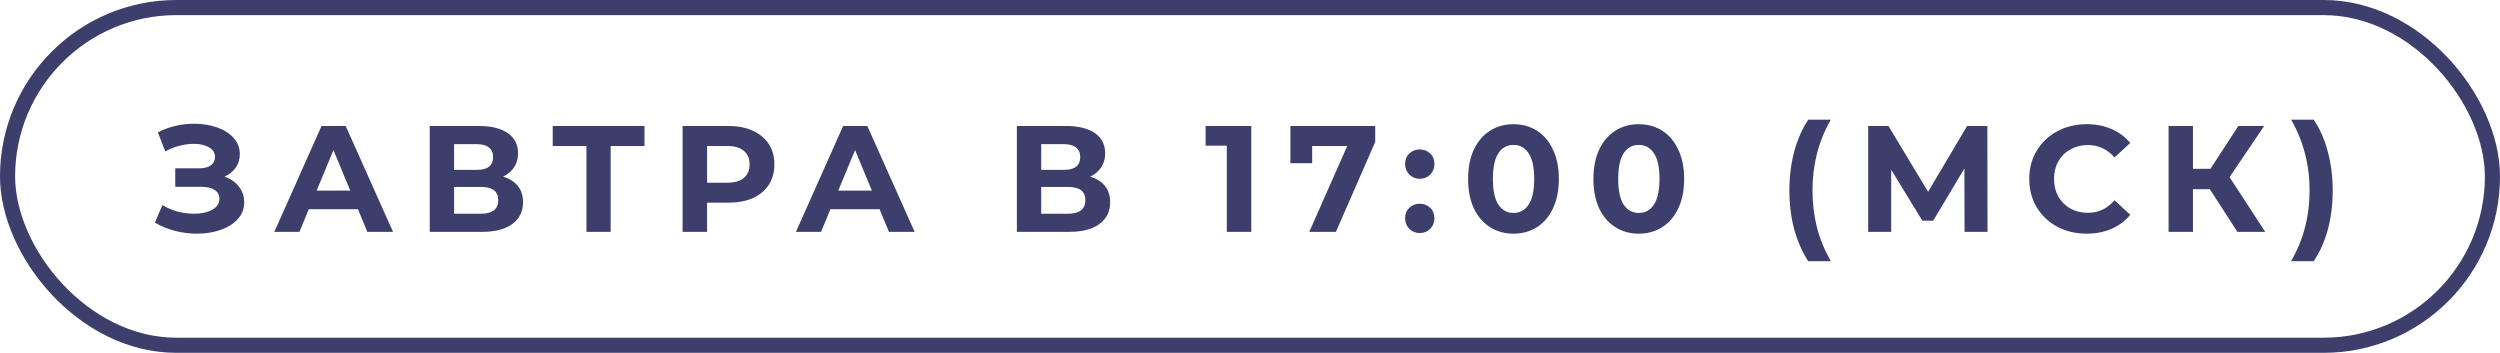
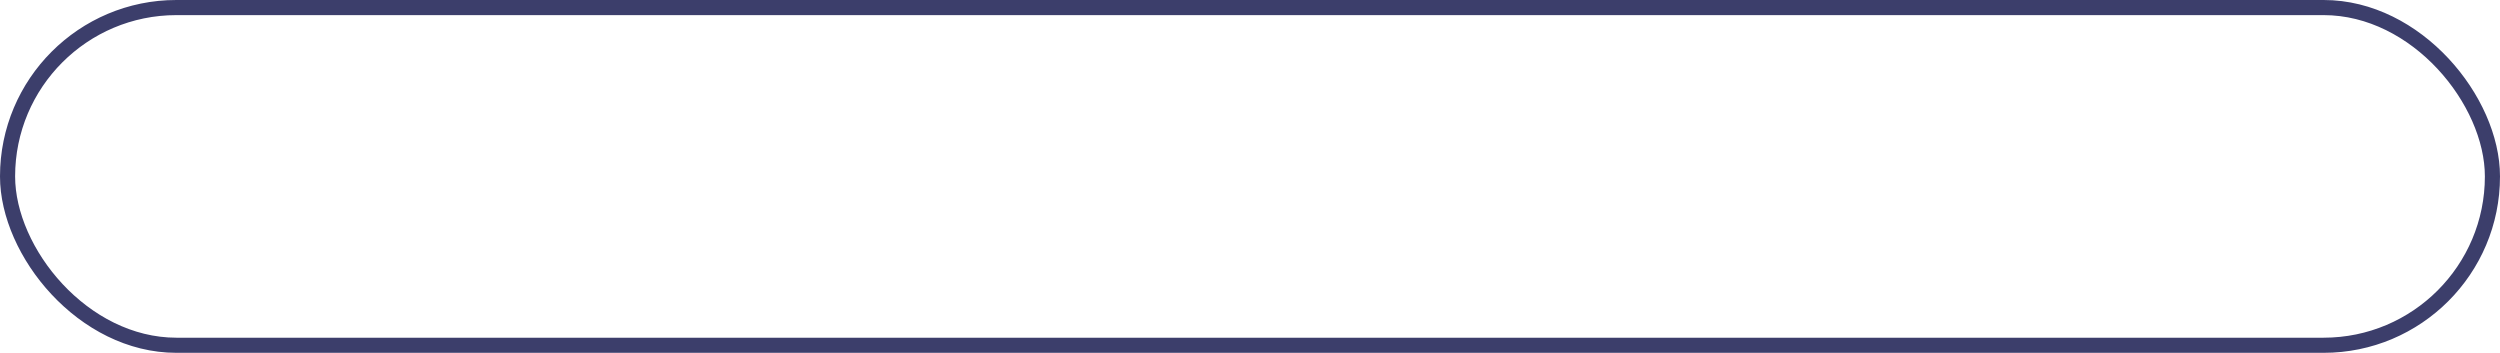
<svg xmlns="http://www.w3.org/2000/svg" width="248" height="35" viewBox="0 0 248 35" fill="none">
-   <path d="M22.275 17.525C22.885 17.735 23.36 18.065 23.7 18.515C24.05 18.955 24.225 19.47 24.225 20.06C24.225 20.7 24.015 21.255 23.595 21.725C23.175 22.195 22.605 22.555 21.885 22.805C21.175 23.055 20.395 23.18 19.545 23.18C18.825 23.18 18.105 23.09 17.385 22.91C16.675 22.73 16 22.455 15.36 22.085L16.11 20.345C16.57 20.625 17.075 20.84 17.625 20.99C18.185 21.13 18.73 21.2 19.26 21.2C19.98 21.2 20.575 21.07 21.045 20.81C21.525 20.55 21.765 20.185 21.765 19.715C21.765 19.325 21.6 19.03 21.27 18.83C20.95 18.63 20.51 18.53 19.95 18.53H17.385V16.7H19.77C20.26 16.7 20.64 16.6 20.91 16.4C21.19 16.2 21.33 15.925 21.33 15.575C21.33 15.165 21.13 14.845 20.73 14.615C20.34 14.385 19.835 14.27 19.215 14.27C18.755 14.27 18.28 14.335 17.79 14.465C17.3 14.585 16.835 14.77 16.395 15.02L15.66 13.13C16.77 12.56 17.97 12.275 19.26 12.275C20.08 12.275 20.835 12.395 21.525 12.635C22.215 12.875 22.765 13.225 23.175 13.685C23.585 14.145 23.79 14.68 23.79 15.29C23.79 15.79 23.655 16.235 23.385 16.625C23.115 17.015 22.745 17.315 22.275 17.525ZM35.509 20.75H30.634L29.704 23H27.214L31.894 12.5H34.294L38.989 23H36.439L35.509 20.75ZM34.744 18.905L33.079 14.885L31.414 18.905H34.744ZM49.906 17.525C50.546 17.715 51.036 18.025 51.376 18.455C51.716 18.885 51.886 19.415 51.886 20.045C51.886 20.975 51.531 21.7 50.821 22.22C50.121 22.74 49.116 23 47.806 23H42.631V12.5H47.521C48.741 12.5 49.691 12.735 50.371 13.205C51.051 13.675 51.391 14.345 51.391 15.215C51.391 15.735 51.261 16.195 51.001 16.595C50.741 16.985 50.376 17.295 49.906 17.525ZM45.046 16.85H47.311C47.841 16.85 48.241 16.745 48.511 16.535C48.781 16.315 48.916 15.995 48.916 15.575C48.916 15.165 48.776 14.85 48.496 14.63C48.226 14.41 47.831 14.3 47.311 14.3H45.046V16.85ZM47.716 21.2C48.856 21.2 49.426 20.75 49.426 19.85C49.426 18.98 48.856 18.545 47.716 18.545H45.046V21.2H47.716ZM63.936 14.48H60.576V23H58.176V14.48H54.831V12.5H63.936V14.48ZM72.257 12.5C73.187 12.5 73.992 12.655 74.672 12.965C75.362 13.275 75.892 13.715 76.262 14.285C76.632 14.855 76.817 15.53 76.817 16.31C76.817 17.08 76.632 17.755 76.262 18.335C75.892 18.905 75.362 19.345 74.672 19.655C73.992 19.955 73.187 20.105 72.257 20.105H70.142V23H67.712V12.5H72.257ZM72.122 18.125C72.852 18.125 73.407 17.97 73.787 17.66C74.167 17.34 74.357 16.89 74.357 16.31C74.357 15.72 74.167 15.27 73.787 14.96C73.407 14.64 72.852 14.48 72.122 14.48H70.142V18.125H72.122ZM87.253 20.75H82.378L81.448 23H78.958L83.638 12.5H86.038L90.733 23H88.183L87.253 20.75ZM86.488 18.905L84.823 14.885L83.158 18.905H86.488ZM108.148 17.525C108.788 17.715 109.278 18.025 109.618 18.455C109.958 18.885 110.128 19.415 110.128 20.045C110.128 20.975 109.773 21.7 109.063 22.22C108.363 22.74 107.358 23 106.048 23H100.873V12.5H105.763C106.983 12.5 107.933 12.735 108.613 13.205C109.293 13.675 109.633 14.345 109.633 15.215C109.633 15.735 109.503 16.195 109.243 16.595C108.983 16.985 108.618 17.295 108.148 17.525ZM103.288 16.85H105.553C106.083 16.85 106.483 16.745 106.753 16.535C107.023 16.315 107.158 15.995 107.158 15.575C107.158 15.165 107.018 14.85 106.738 14.63C106.468 14.41 106.073 14.3 105.553 14.3H103.288V16.85ZM105.958 21.2C107.098 21.2 107.668 20.75 107.668 19.85C107.668 18.98 107.098 18.545 105.958 18.545H103.288V21.2H105.958ZM124.128 12.5V23H121.698V14.45H119.598V12.5H124.128ZM136.422 12.5V14.075L132.522 23H129.882L133.647 14.48H130.167V16.19H128.007V12.5H136.422ZM140.841 17.735C140.431 17.735 140.086 17.595 139.806 17.315C139.526 17.035 139.386 16.685 139.386 16.265C139.386 15.835 139.526 15.49 139.806 15.23C140.086 14.96 140.431 14.825 140.841 14.825C141.251 14.825 141.596 14.96 141.876 15.23C142.156 15.49 142.296 15.835 142.296 16.265C142.296 16.685 142.156 17.035 141.876 17.315C141.596 17.595 141.251 17.735 140.841 17.735ZM140.841 23.12C140.431 23.12 140.086 22.98 139.806 22.7C139.526 22.42 139.386 22.07 139.386 21.65C139.386 21.22 139.526 20.875 139.806 20.615C140.086 20.345 140.431 20.21 140.841 20.21C141.251 20.21 141.596 20.345 141.876 20.615C142.156 20.875 142.296 21.22 142.296 21.65C142.296 22.07 142.156 22.42 141.876 22.7C141.596 22.98 141.251 23.12 140.841 23.12ZM150.137 23.18C149.267 23.18 148.492 22.965 147.812 22.535C147.132 22.105 146.597 21.485 146.207 20.675C145.827 19.855 145.637 18.88 145.637 17.75C145.637 16.62 145.827 15.65 146.207 14.84C146.597 14.02 147.132 13.395 147.812 12.965C148.492 12.535 149.267 12.32 150.137 12.32C151.007 12.32 151.782 12.535 152.462 12.965C153.142 13.395 153.672 14.02 154.052 14.84C154.442 15.65 154.637 16.62 154.637 17.75C154.637 18.88 154.442 19.855 154.052 20.675C153.672 21.485 153.142 22.105 152.462 22.535C151.782 22.965 151.007 23.18 150.137 23.18ZM150.137 21.125C150.777 21.125 151.277 20.85 151.637 20.3C152.007 19.75 152.192 18.9 152.192 17.75C152.192 16.6 152.007 15.75 151.637 15.2C151.277 14.65 150.777 14.375 150.137 14.375C149.507 14.375 149.007 14.65 148.637 15.2C148.277 15.75 148.097 16.6 148.097 17.75C148.097 18.9 148.277 19.75 148.637 20.3C149.007 20.85 149.507 21.125 150.137 21.125ZM162.567 23.18C161.697 23.18 160.922 22.965 160.242 22.535C159.562 22.105 159.027 21.485 158.637 20.675C158.257 19.855 158.067 18.88 158.067 17.75C158.067 16.62 158.257 15.65 158.637 14.84C159.027 14.02 159.562 13.395 160.242 12.965C160.922 12.535 161.697 12.32 162.567 12.32C163.437 12.32 164.212 12.535 164.892 12.965C165.572 13.395 166.102 14.02 166.482 14.84C166.872 15.65 167.067 16.62 167.067 17.75C167.067 18.88 166.872 19.855 166.482 20.675C166.102 21.485 165.572 22.105 164.892 22.535C164.212 22.965 163.437 23.18 162.567 23.18ZM162.567 21.125C163.207 21.125 163.707 20.85 164.067 20.3C164.437 19.75 164.622 18.9 164.622 17.75C164.622 16.6 164.437 15.75 164.067 15.2C163.707 14.65 163.207 14.375 162.567 14.375C161.937 14.375 161.437 14.65 161.067 15.2C160.707 15.75 160.527 16.6 160.527 17.75C160.527 18.9 160.707 19.75 161.067 20.3C161.437 20.85 161.937 21.125 162.567 21.125ZM179.381 25.91C178.781 25 178.316 23.945 177.986 22.745C177.666 21.545 177.506 20.26 177.506 18.89C177.506 17.52 177.666 16.235 177.986 15.035C178.316 13.825 178.781 12.77 179.381 11.87H181.616C180.986 12.98 180.526 14.11 180.236 15.26C179.946 16.4 179.801 17.61 179.801 18.89C179.801 20.17 179.946 21.385 180.236 22.535C180.526 23.675 180.986 24.8 181.616 25.91H179.381ZM194.882 23L194.867 16.715L191.777 21.89H190.697L187.607 16.835V23H185.327V12.5H187.337L191.267 19.025L195.137 12.5H197.147L197.162 23H194.882ZM206.986 23.18C205.916 23.18 204.946 22.95 204.076 22.49C203.216 22.02 202.536 21.375 202.036 20.555C201.546 19.725 201.301 18.79 201.301 17.75C201.301 16.71 201.546 15.78 202.036 14.96C202.536 14.13 203.216 13.485 204.076 13.025C204.946 12.555 205.921 12.32 207.001 12.32C207.911 12.32 208.731 12.48 209.461 12.8C210.201 13.12 210.821 13.58 211.321 14.18L209.761 15.62C209.051 14.8 208.171 14.39 207.121 14.39C206.471 14.39 205.891 14.535 205.381 14.825C204.871 15.105 204.471 15.5 204.181 16.01C203.901 16.52 203.761 17.1 203.761 17.75C203.761 18.4 203.901 18.98 204.181 19.49C204.471 20 204.871 20.4 205.381 20.69C205.891 20.97 206.471 21.11 207.121 21.11C208.171 21.11 209.051 20.695 209.761 19.865L211.321 21.305C210.821 21.915 210.201 22.38 209.461 22.7C208.721 23.02 207.896 23.18 206.986 23.18ZM219.22 18.77H217.54V23H215.125V12.5H217.54V16.745H219.28L222.04 12.5H224.605L221.17 17.57L224.71 23H221.95L219.22 18.77ZM227.28 25.91C227.91 24.8 228.37 23.675 228.66 22.535C228.96 21.385 229.11 20.17 229.11 18.89C229.11 17.61 228.96 16.4 228.66 15.26C228.37 14.11 227.91 12.98 227.28 11.87H229.515C230.125 12.76 230.59 13.81 230.91 15.02C231.24 16.22 231.405 17.51 231.405 18.89C231.405 20.27 231.245 21.56 230.925 22.76C230.605 23.95 230.135 25 229.515 25.91H227.28Z" fill="#3C3E6B" />
  <rect x="0.75" y="0.75" width="246.5" height="33.5" rx="16.75" stroke="#3C3E6B" stroke-width="1.5" />
</svg>